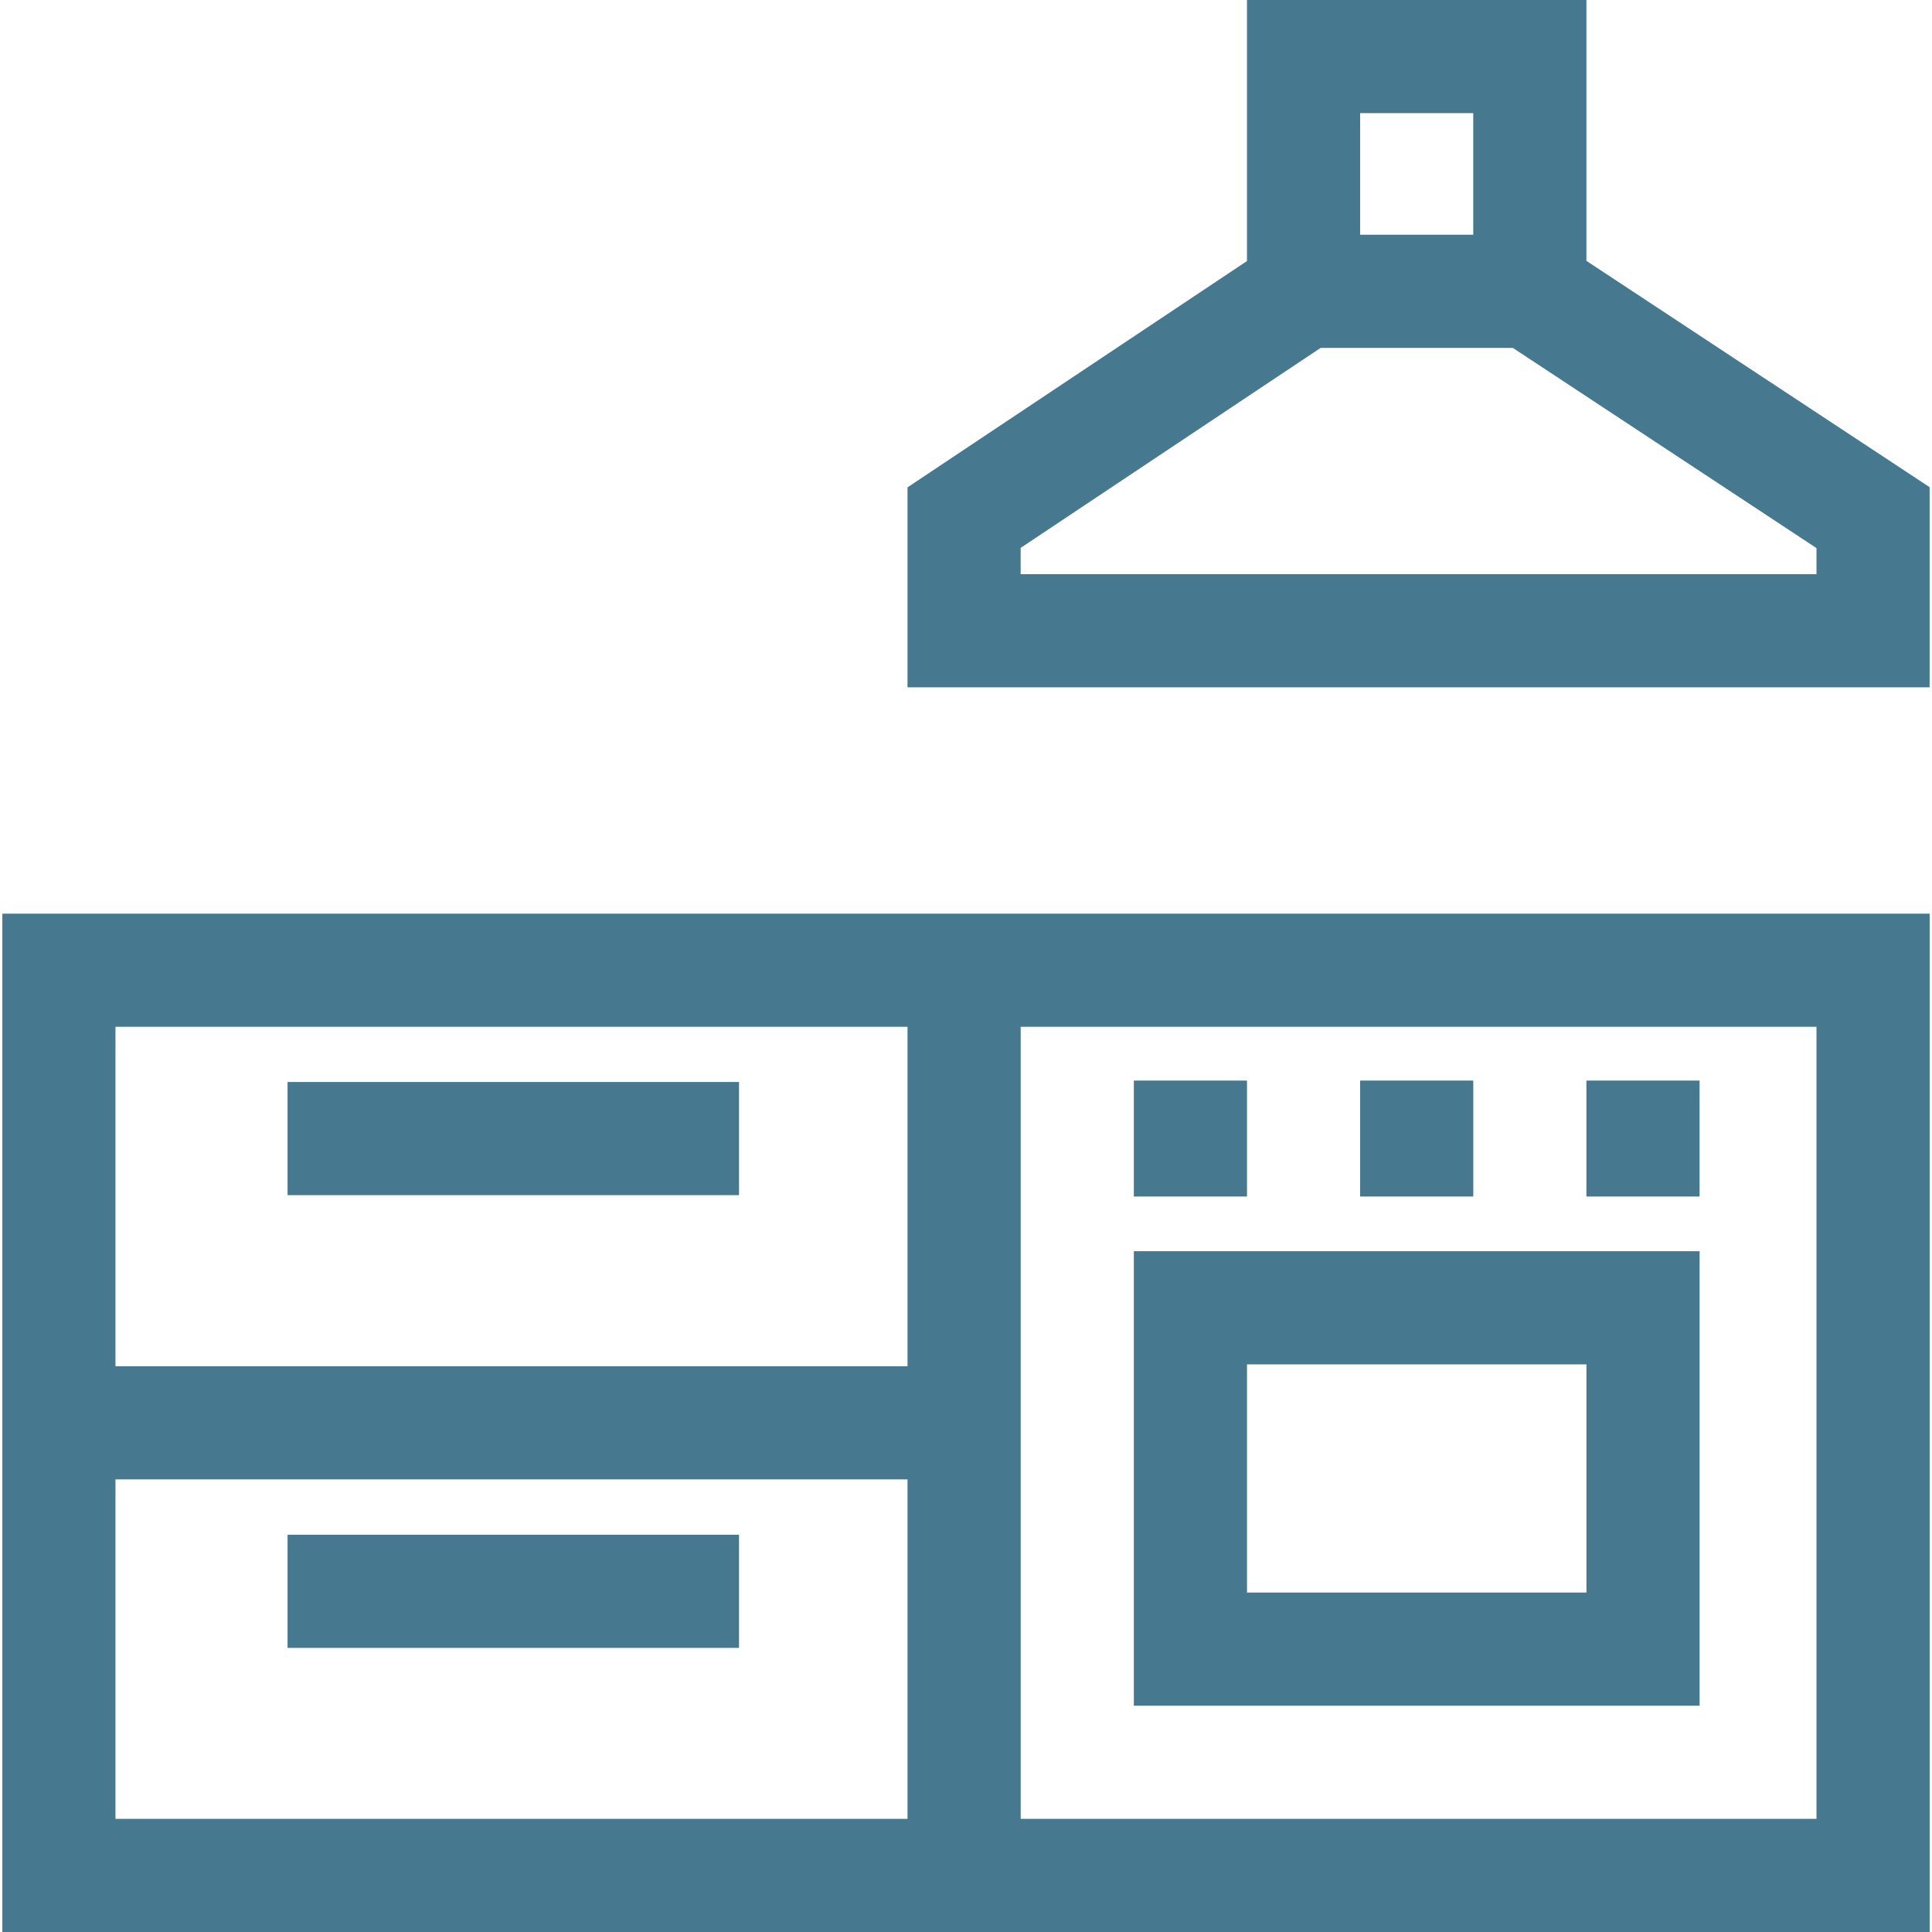
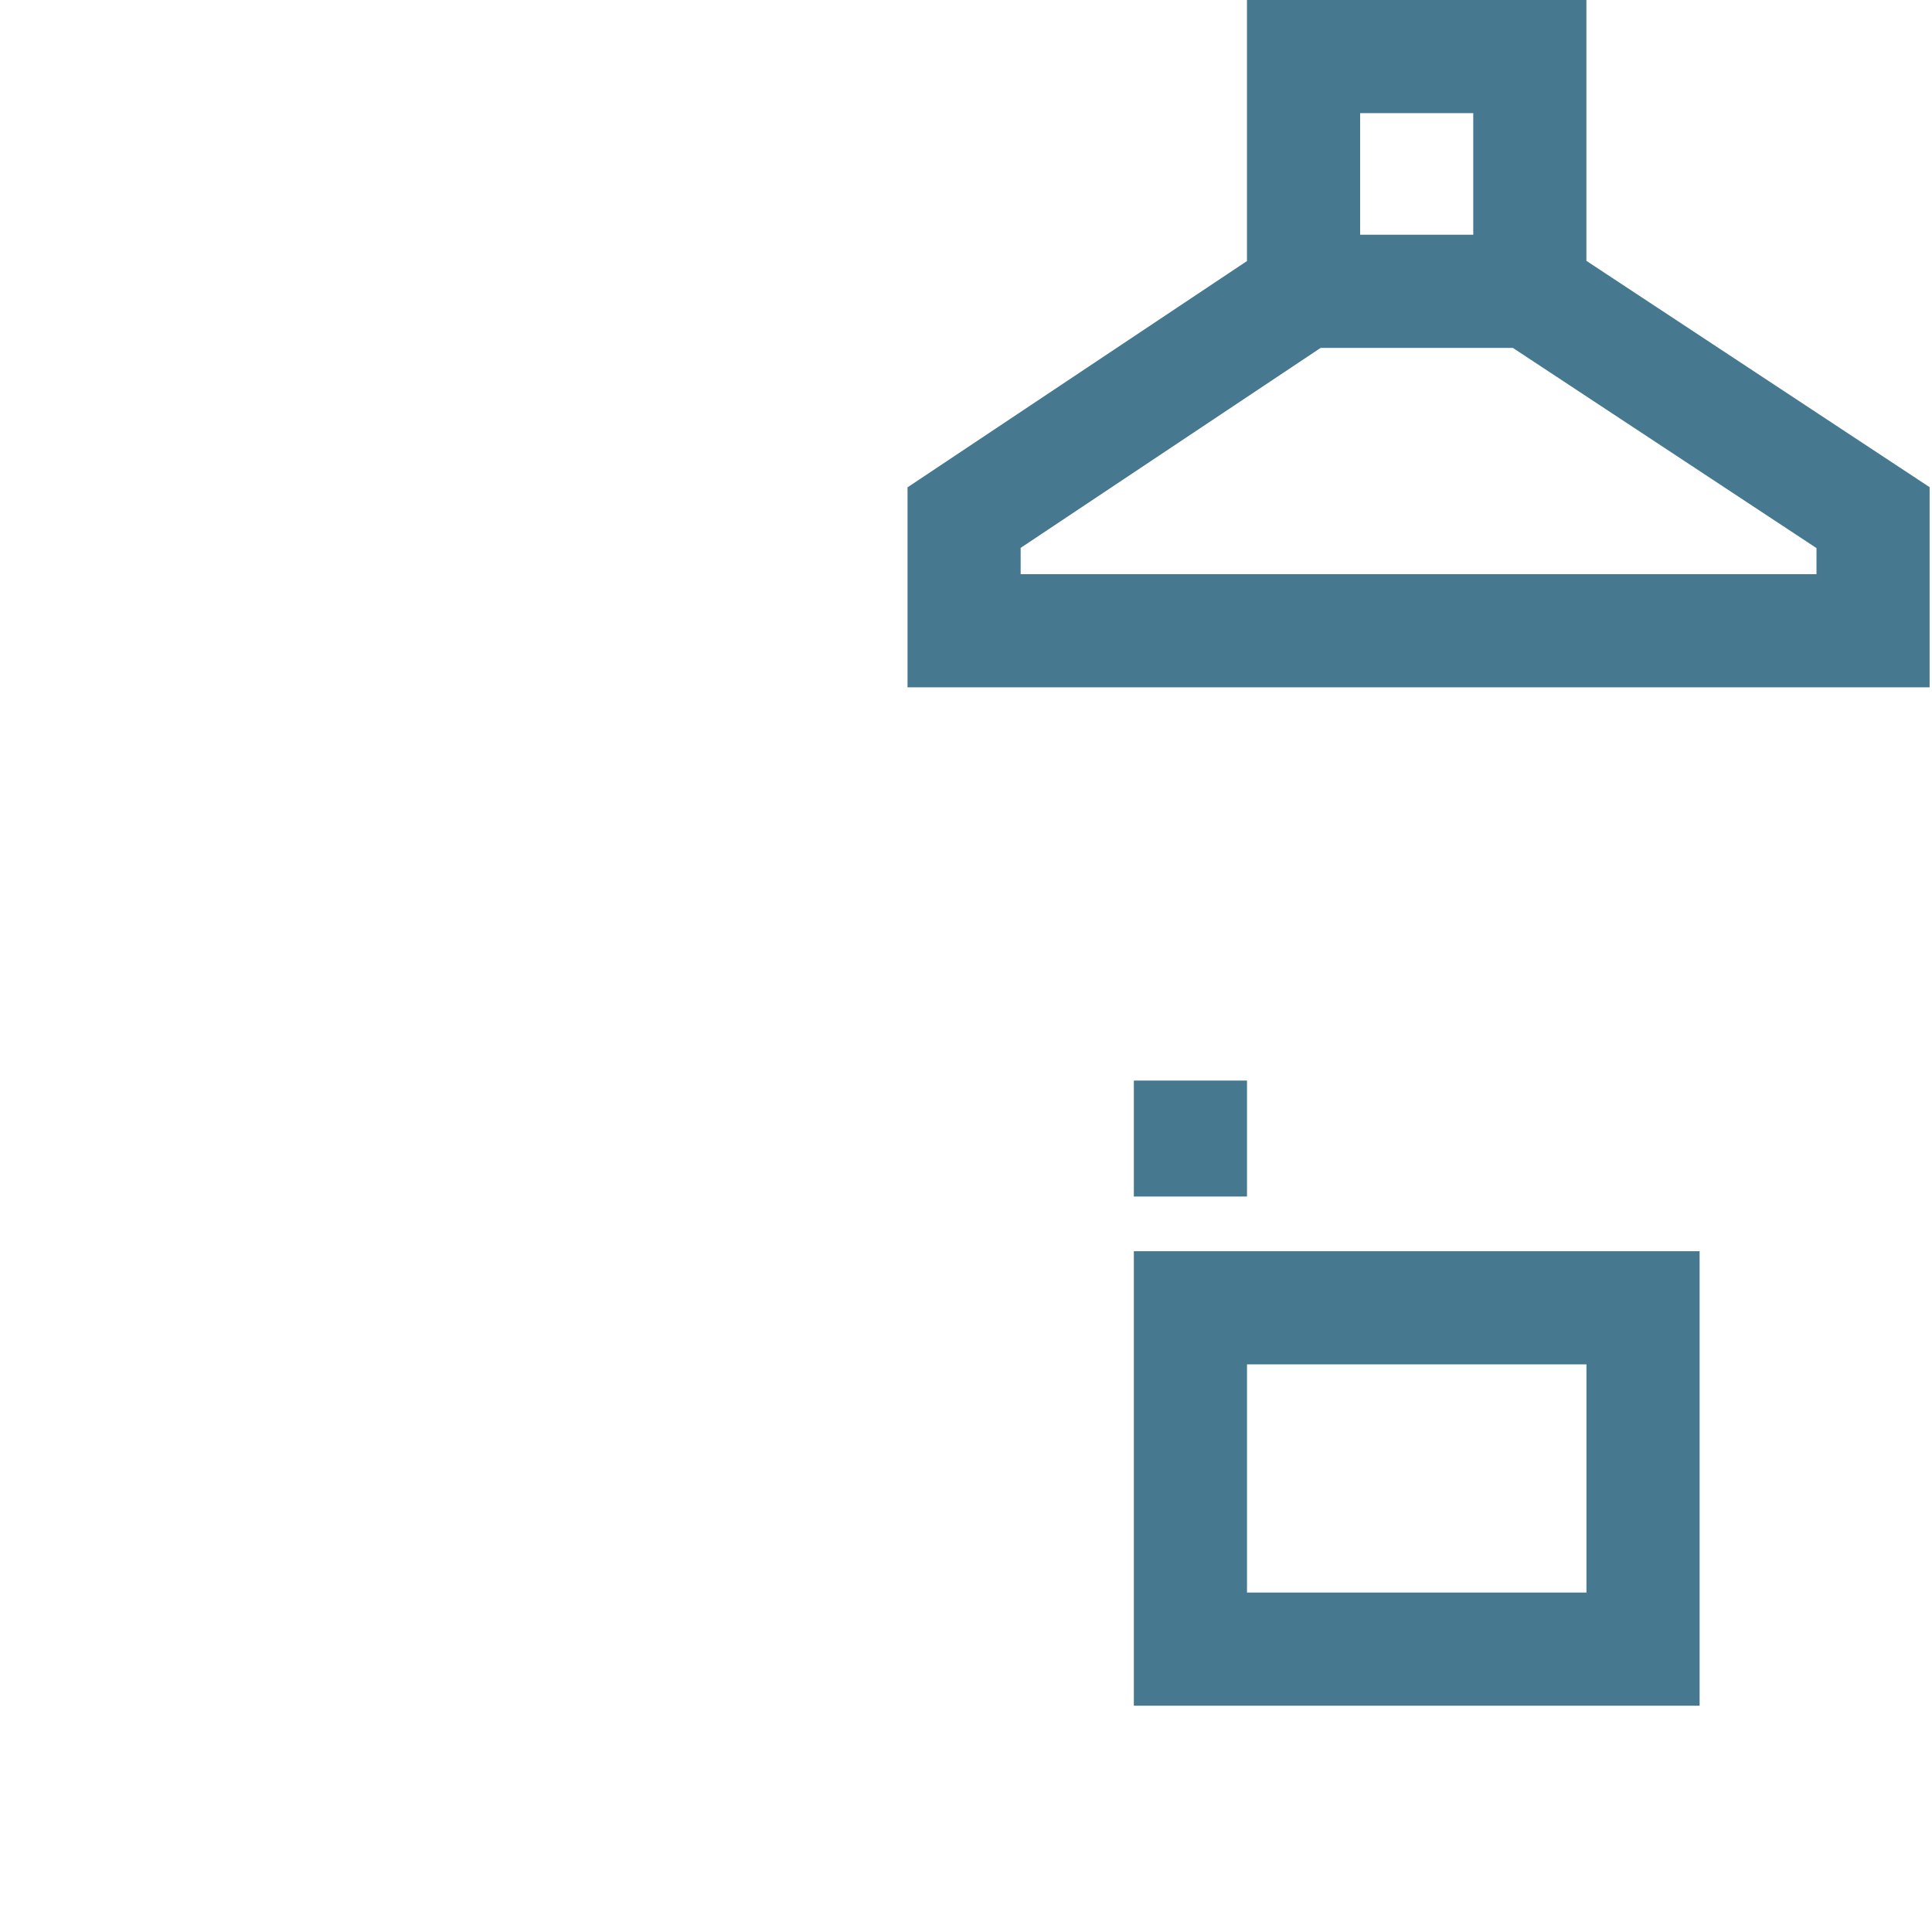
<svg xmlns="http://www.w3.org/2000/svg" width="56" height="56" viewBox="0 0 56 56" fill="none">
  <g clip-path="url(#clip0_2454_90759)">
    <path d="M45.983 7.561V0H36.144V7.567L26.305 14.126V19.923H55.931V14.121L45.983 7.561ZM39.424 3.28H42.703V6.804H39.424V3.28ZM52.652 16.643H29.584V15.881L38.28 10.084H43.851L52.652 15.887V16.643Z" fill="#46798F" />
-     <path d="M0.068 26.483V56H55.932V26.483H0.068ZM26.305 52.72H3.347V42.881H26.305V52.72H26.305ZM26.305 39.601H3.347V29.762H26.305V39.601H26.305ZM52.652 52.72H29.585V29.762H52.652V52.72Z" fill="#46798F" />
-     <path d="M21.421 31.362H8.335V34.642H21.421V31.362Z" fill="#46798F" />
-     <path d="M21.421 44.485H8.335V47.765H21.421V44.485Z" fill="#46798F" />
    <path d="M32.865 36.267V49.441H49.264V36.267H32.865ZM45.984 46.161H36.145V39.547H45.984V46.161Z" fill="#46798F" />
    <path d="M36.145 31.321H32.865V34.682H36.145V31.321Z" fill="#46798F" />
-     <path d="M42.704 31.321H39.424V34.682H42.704V31.321Z" fill="#46798F" />
-     <path d="M49.263 31.321H45.983V34.682H49.263V31.321Z" fill="#46798F" />
  </g>
  <defs>
    <clipPath id="clip0_2454_90759">
      <rect width="56" height="56" fill="white" />
    </clipPath>
  </defs>
</svg>